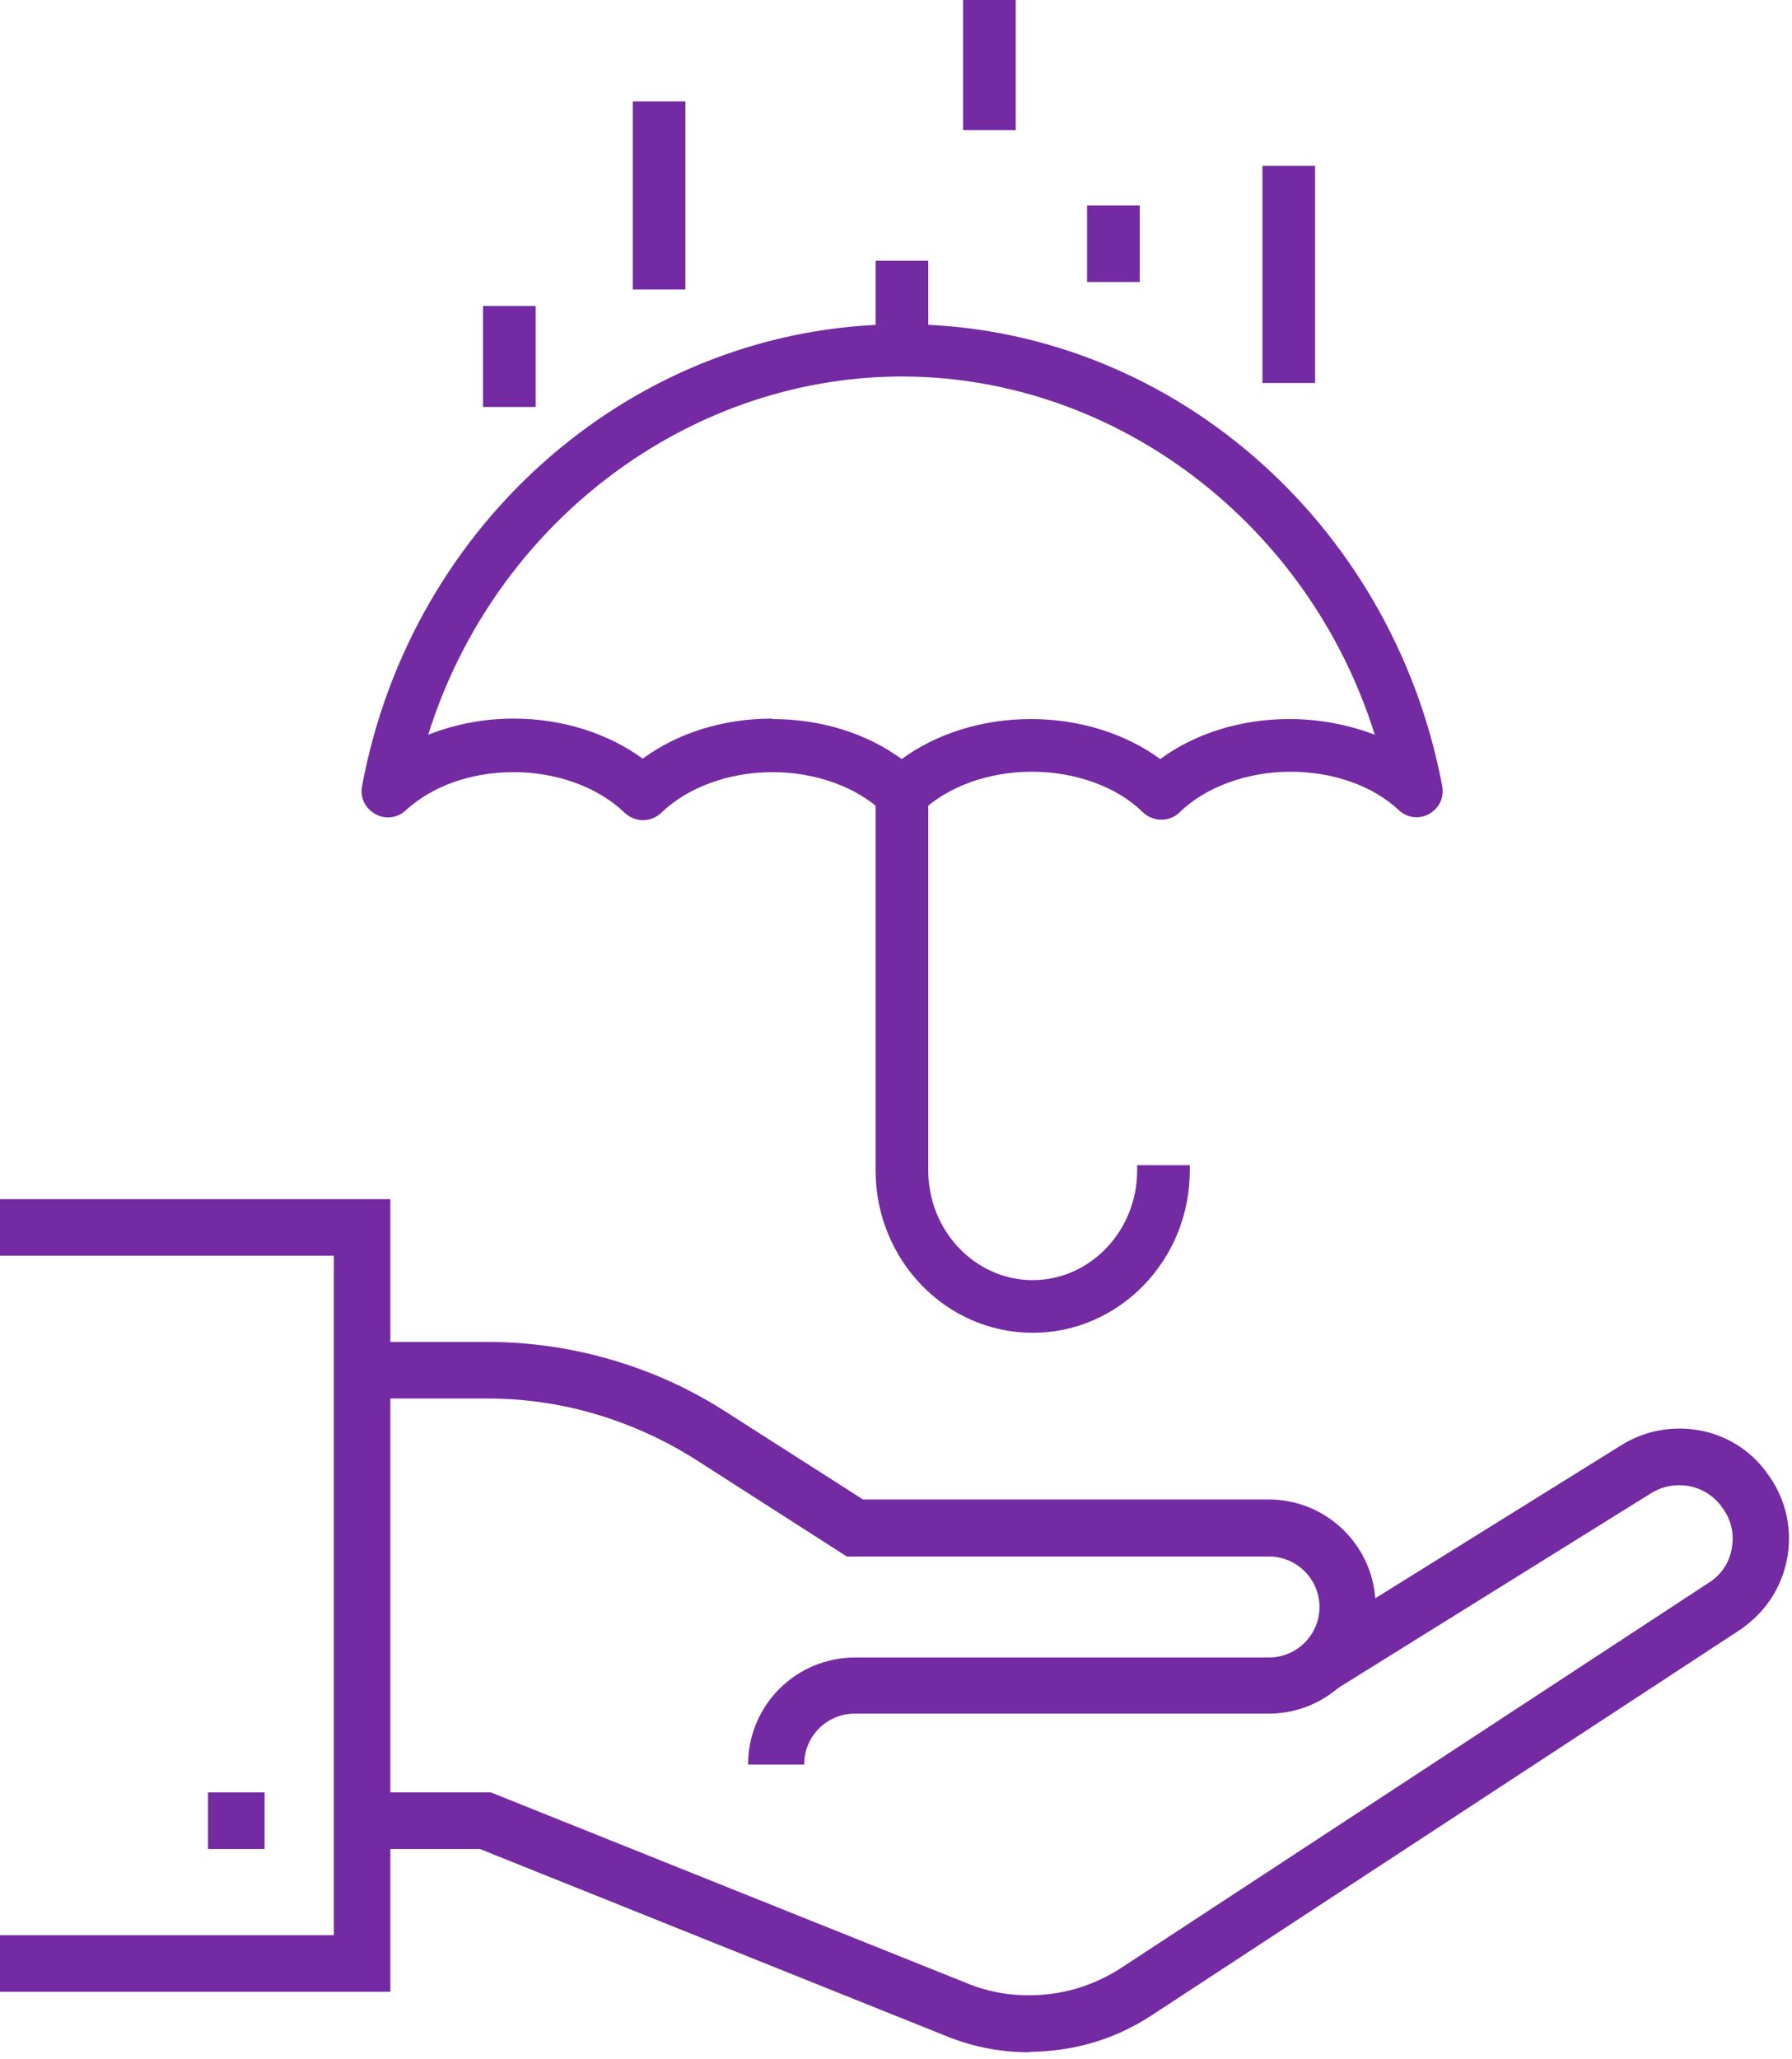
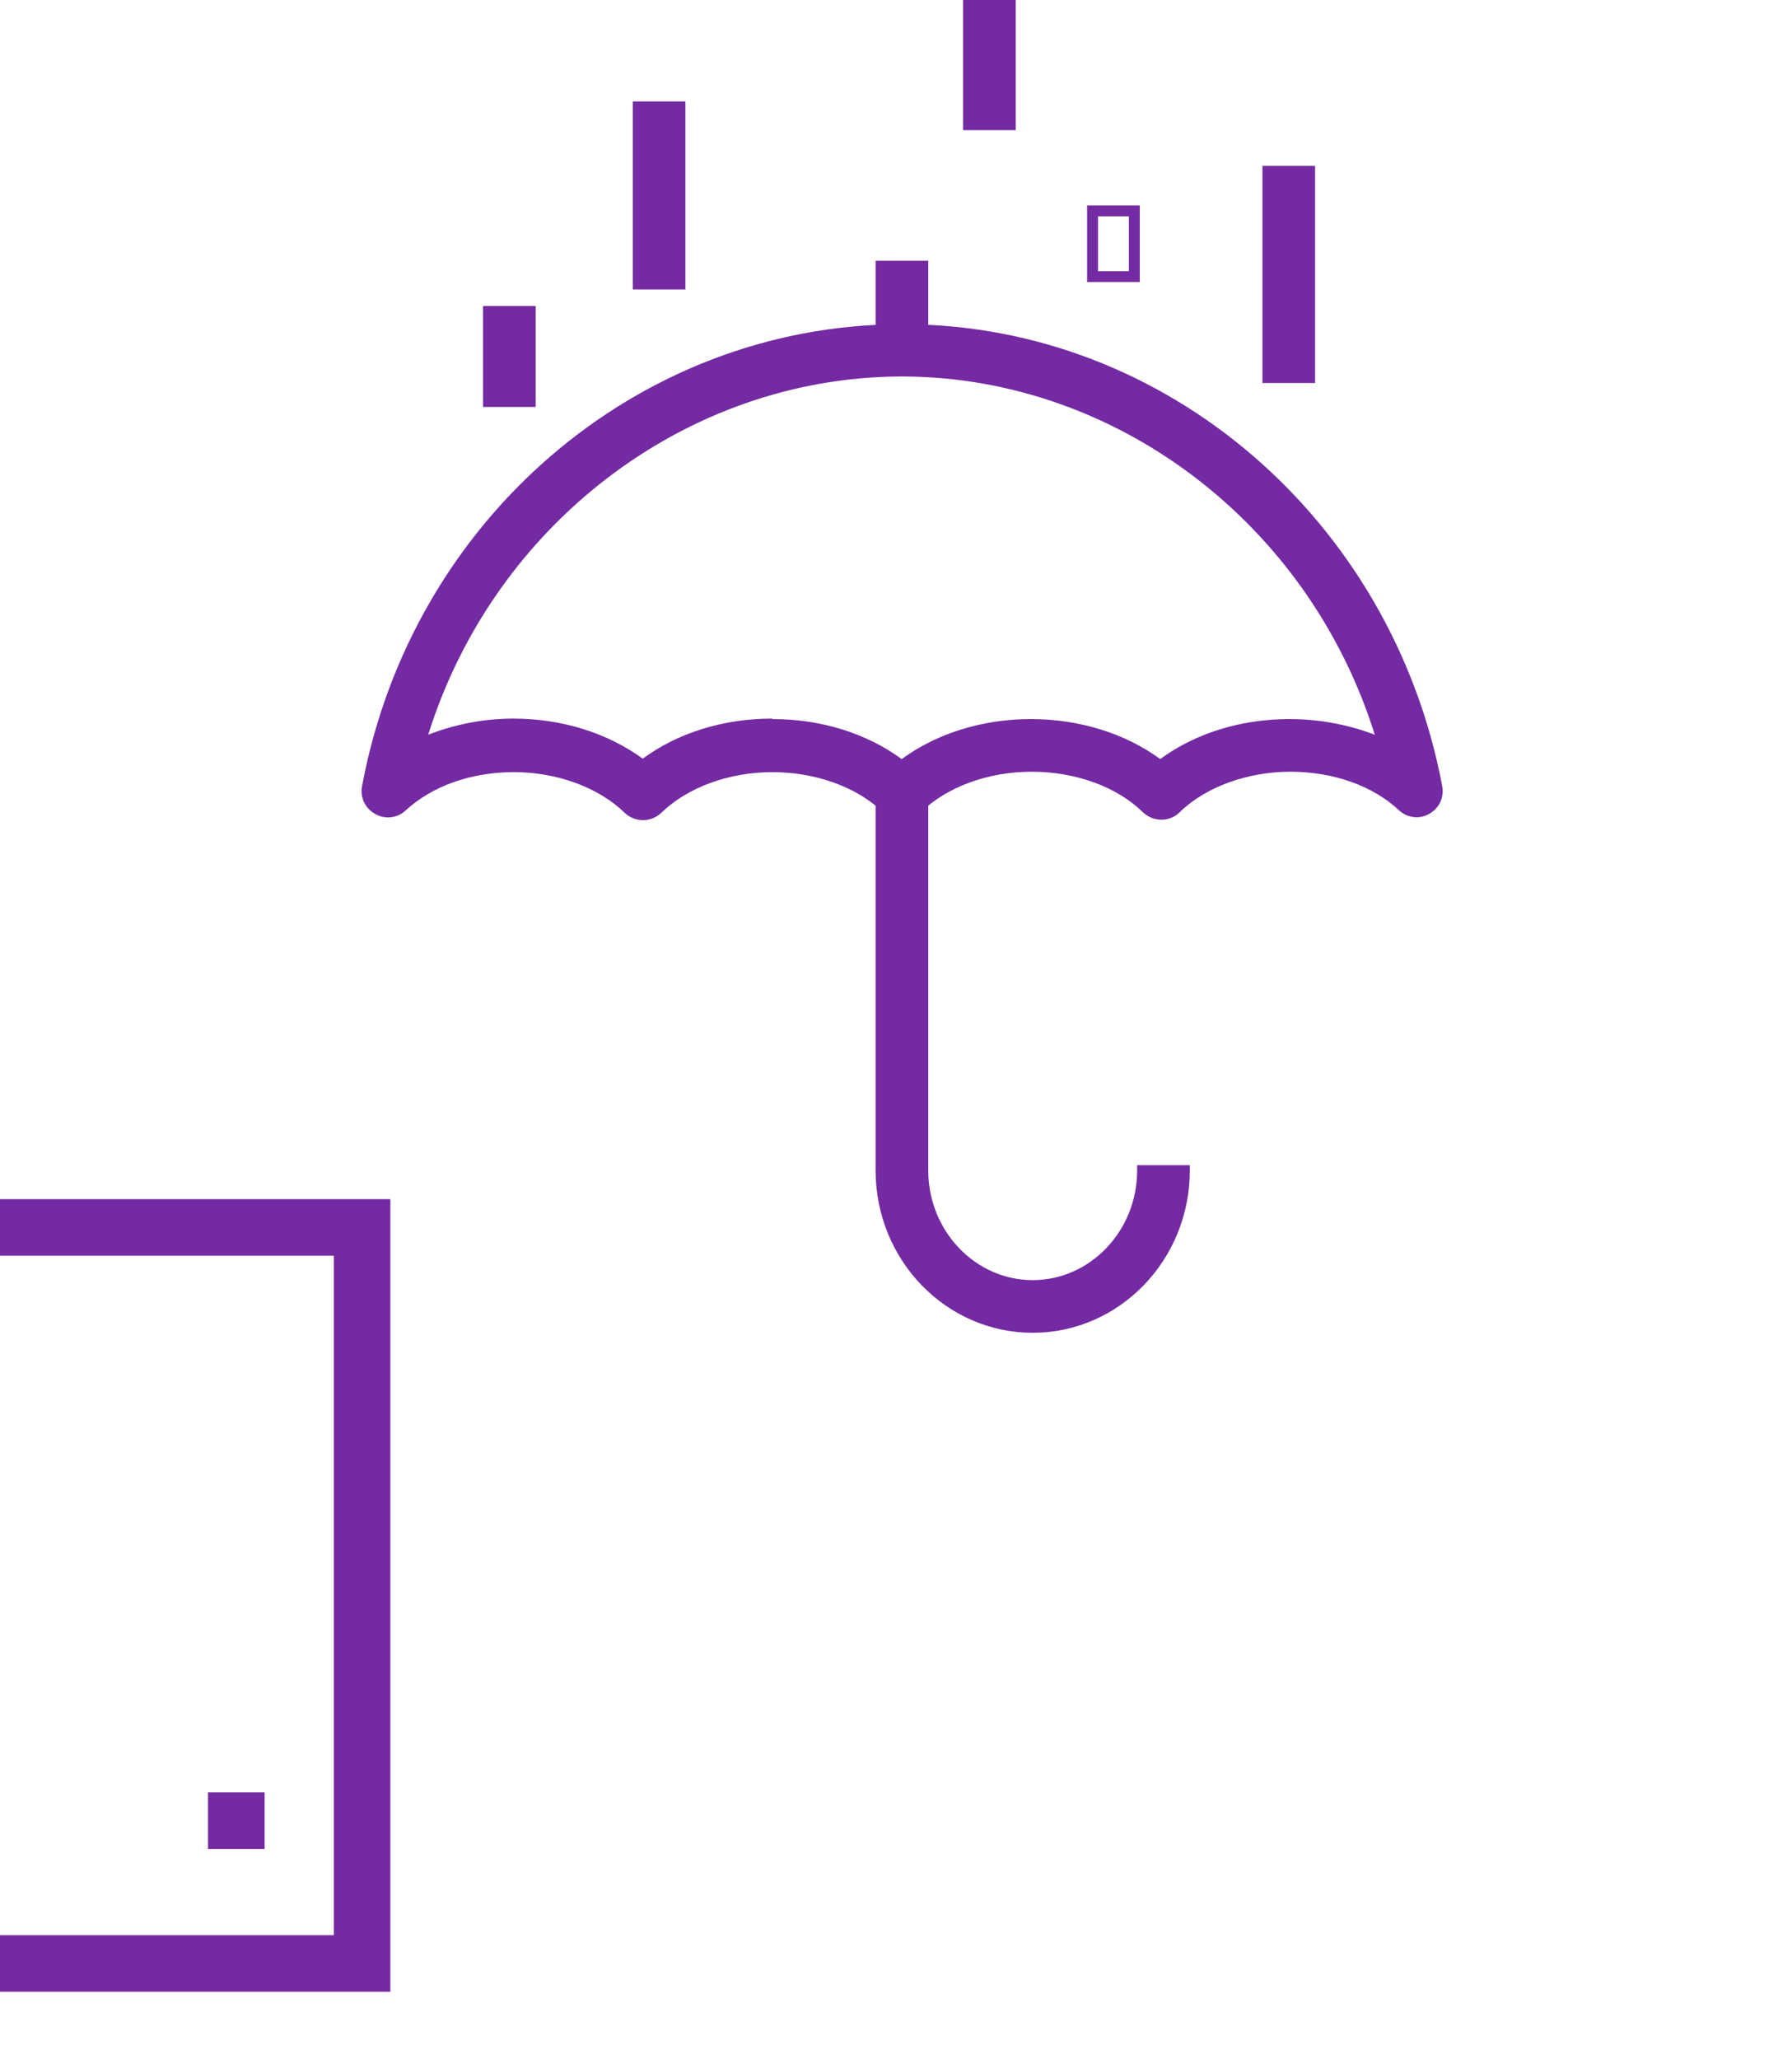
<svg xmlns="http://www.w3.org/2000/svg" width="47" height="54" viewBox="0 0 47 54" fill="none">
  <path d="M10.238 52.231H0V50.747H8.755V32.929H0V31.446H10.238V52.231Z" fill="#742AA2" />
  <path d="M6.94 47.003H5.456V48.487H6.94V47.003Z" fill="#742AA2" />
-   <path d="M26.994 53.817C26.286 53.817 25.601 53.692 24.939 53.441L12.589 48.487H9.496V47.003H12.875L25.464 52.048C26.092 52.288 26.765 52.368 27.45 52.299C28.135 52.231 28.774 52.002 29.357 51.637L44.891 41.456C45.188 41.239 45.382 40.919 45.428 40.554C45.484 40.189 45.393 39.824 45.165 39.527L45.142 39.493C44.937 39.219 44.64 39.036 44.297 38.968C43.955 38.911 43.613 38.968 43.316 39.15L35.041 44.298L34.253 43.042L42.528 37.895C43.133 37.518 43.852 37.381 44.56 37.507C45.268 37.632 45.895 38.02 46.318 38.591L46.341 38.625C46.809 39.242 47.003 40.006 46.889 40.771C46.774 41.536 46.363 42.209 45.736 42.666L45.713 42.689L30.155 52.881C29.368 53.384 28.512 53.68 27.599 53.772C27.393 53.794 27.188 53.806 26.982 53.806L26.994 53.817Z" fill="#742AA2" />
-   <path d="M21.104 46.273H19.62C19.62 44.72 20.876 43.465 22.428 43.465H33.283C34.013 43.465 34.607 42.871 34.607 42.141C34.607 41.41 34.013 40.817 33.283 40.817H22.211L18.239 38.271C17.429 37.758 16.55 37.358 15.625 37.084C14.701 36.81 13.742 36.673 12.783 36.673H9.496V35.19H12.783C13.89 35.19 14.986 35.349 16.036 35.657C17.098 35.966 18.102 36.422 19.027 37.016L22.634 39.321H33.272C34.824 39.321 36.079 40.577 36.079 42.129C36.079 43.682 34.824 44.937 33.272 44.937H22.417C21.686 44.937 21.093 45.531 21.093 46.261L21.104 46.273Z" fill="#742AA2" />
  <path d="M27.085 34.813C24.894 34.813 23.102 32.964 23.102 30.704V20.819H24.197V30.704C24.197 32.37 25.487 33.717 27.074 33.717C28.66 33.717 29.961 32.359 29.961 30.704H31.057C31.057 32.975 29.277 34.813 27.074 34.813H27.085Z" fill="#742AA2" />
  <path d="M27.085 34.95C24.814 34.95 22.965 33.044 22.965 30.692V20.659H24.346V30.692C24.346 32.279 25.579 33.569 27.085 33.569C28.592 33.569 29.825 32.279 29.825 30.692V30.555H31.206V30.692C31.206 33.044 29.357 34.95 27.085 34.95ZM23.25 20.945V30.692C23.25 32.884 24.974 34.664 27.085 34.664C29.197 34.664 30.852 32.964 30.92 30.841H30.11C30.041 32.519 28.706 33.854 27.085 33.854C25.465 33.854 24.061 32.439 24.061 30.692V20.945H23.25Z" fill="#742AA2" />
  <path d="M23.649 21.356C23.512 21.356 23.375 21.299 23.261 21.196C22.553 20.5 21.435 20.089 20.259 20.089C19.084 20.089 17.954 20.5 17.246 21.196C17.029 21.401 16.687 21.401 16.481 21.196C15.774 20.5 14.655 20.089 13.479 20.089C12.304 20.089 11.254 20.465 10.534 21.127C10.363 21.287 10.101 21.321 9.895 21.207C9.69 21.093 9.576 20.853 9.621 20.625C10.911 13.708 16.778 8.663 23.569 8.629C23.592 8.629 23.683 8.629 23.752 8.629C30.52 8.663 36.387 13.708 37.677 20.625C37.723 20.853 37.608 21.093 37.403 21.207C37.198 21.321 36.935 21.287 36.764 21.127C36.045 20.465 34.972 20.089 33.831 20.089C32.689 20.089 31.536 20.5 30.829 21.196C30.612 21.401 30.269 21.401 30.064 21.196C29.356 20.5 28.238 20.089 27.051 20.089C25.863 20.089 24.745 20.5 24.049 21.196C23.946 21.299 23.797 21.356 23.661 21.356H23.649ZM20.259 18.993C21.549 18.993 22.759 19.381 23.649 20.077C24.551 19.381 25.749 18.993 27.039 18.993C28.329 18.993 29.539 19.381 30.429 20.077C31.331 19.381 32.529 18.993 33.819 18.993C34.698 18.993 35.543 19.175 36.285 19.518C34.641 13.8 29.55 9.759 23.729 9.725H23.604C17.759 9.759 12.669 13.8 11.025 19.518C11.767 19.175 12.612 18.993 13.491 18.993C14.78 18.993 15.979 19.381 16.881 20.077C17.771 19.381 18.981 18.993 20.271 18.993H20.259Z" fill="#742AA2" />
  <path d="M23.65 21.504C23.467 21.504 23.296 21.435 23.17 21.31C22.497 20.648 21.401 20.248 20.26 20.248C19.118 20.248 18.034 20.648 17.349 21.31C17.075 21.572 16.653 21.572 16.379 21.31C15.694 20.648 14.61 20.248 13.48 20.248C12.35 20.248 11.334 20.614 10.638 21.253C10.421 21.458 10.09 21.492 9.839 21.344C9.576 21.196 9.439 20.91 9.496 20.614C10.797 13.628 16.721 8.538 23.581 8.503C23.581 8.503 23.684 8.503 23.764 8.503C30.601 8.538 36.513 13.64 37.826 20.614C37.883 20.91 37.746 21.196 37.483 21.344C37.221 21.492 36.901 21.447 36.684 21.241C36 20.602 34.961 20.237 33.842 20.237C32.724 20.237 31.617 20.636 30.943 21.298C30.681 21.561 30.247 21.561 29.973 21.298C29.3 20.636 28.215 20.237 27.062 20.237C25.91 20.237 24.837 20.636 24.152 21.298C24.026 21.424 23.844 21.492 23.672 21.492L23.65 21.504ZM20.26 19.951C21.47 19.951 22.634 20.385 23.364 21.104C23.513 21.253 23.787 21.253 23.935 21.104C24.666 20.385 25.83 19.951 27.04 19.951C28.25 19.951 29.414 20.385 30.144 21.093C30.304 21.253 30.555 21.241 30.715 21.093C31.445 20.374 32.61 19.951 33.819 19.951C35.029 19.951 36.114 20.34 36.856 21.036C36.981 21.15 37.175 21.173 37.324 21.093C37.472 21.013 37.563 20.83 37.529 20.659C36.251 13.811 30.452 8.811 23.741 8.777C23.672 8.777 23.593 8.777 23.581 8.777C16.847 8.811 11.049 13.811 9.759 20.659C9.725 20.83 9.804 21.002 9.964 21.093C10.113 21.184 10.307 21.161 10.432 21.036C11.174 20.351 12.281 19.951 13.468 19.951C14.655 19.951 15.842 20.385 16.573 21.104C16.733 21.253 16.984 21.264 17.144 21.104C17.874 20.385 19.038 19.963 20.248 19.963L20.26 19.951ZM23.65 20.26L23.558 20.191C22.679 19.506 21.504 19.141 20.26 19.141C19.015 19.141 17.828 19.518 16.95 20.191L16.858 20.26L16.767 20.191C15.888 19.506 14.712 19.141 13.468 19.141C12.624 19.141 11.79 19.324 11.06 19.655L10.775 19.792L10.866 19.495C12.532 13.697 17.76 9.633 23.581 9.599H23.718C29.528 9.633 34.744 13.697 36.41 19.495L36.502 19.792L36.217 19.655C35.497 19.324 34.664 19.141 33.819 19.141C32.575 19.141 31.4 19.518 30.521 20.191L30.43 20.26L30.338 20.191C29.459 19.506 28.284 19.141 27.028 19.141C25.773 19.141 24.608 19.518 23.73 20.191L23.638 20.26H23.65ZM20.26 18.856C21.538 18.856 22.736 19.233 23.65 19.906C24.563 19.233 25.773 18.856 27.04 18.856C28.306 18.856 29.516 19.233 30.43 19.906C31.343 19.233 32.541 18.856 33.819 18.856C34.596 18.856 35.372 19.004 36.057 19.267C34.333 13.754 29.311 9.907 23.718 9.873H23.593C17.988 9.907 12.955 13.754 11.231 19.267C11.927 18.993 12.692 18.844 13.468 18.844C14.735 18.844 15.934 19.221 16.858 19.895C17.771 19.221 18.97 18.844 20.248 18.844L20.26 18.856Z" fill="#742AA2" />
  <path d="M24.197 6.974H23.102V9.177H24.197V6.974Z" fill="#742AA2" />
  <path d="M24.346 9.325H22.965V6.837H24.346V9.325ZM23.25 9.04H24.061V7.122H23.25V9.04Z" fill="#742AA2" />
  <path d="M13.901 8.172H12.806V10.535H13.901V8.172Z" fill="#742AA2" />
  <path d="M14.05 10.672H12.669V8.024H14.05V10.672ZM12.954 10.387H13.765V8.31H12.954V10.387Z" fill="#742AA2" />
  <path d="M34.344 4.497H33.248V9.907H34.344V4.497Z" fill="#742AA2" />
  <path d="M34.492 10.044H33.111V4.349H34.492V10.044ZM33.397 9.759H34.207V4.634H33.397V9.759Z" fill="#742AA2" />
  <path d="M26.491 0.148H25.395V3.276H26.491V0.148Z" fill="#742AA2" />
  <path d="M26.64 3.413H25.259V0H26.64V3.413ZM25.544 3.127H26.355V0.285H25.544V3.127Z" fill="#742AA2" />
  <path d="M17.828 2.808H16.732V7.453H17.828V2.808Z" fill="#742AA2" />
  <path d="M17.977 7.59H16.596V2.66H17.977V7.59ZM16.881 7.305H17.692V2.945H16.881V7.305Z" fill="#742AA2" />
-   <path d="M29.756 5.536H28.66V7.259H29.756V5.536Z" fill="#742AA2" />
+   <path d="M29.756 5.536H28.66V7.259V5.536Z" fill="#742AA2" />
  <path d="M29.893 7.396H28.512V5.387H29.893V7.396ZM28.797 7.111H29.608V5.673H28.797V7.111Z" fill="#742AA2" />
</svg>